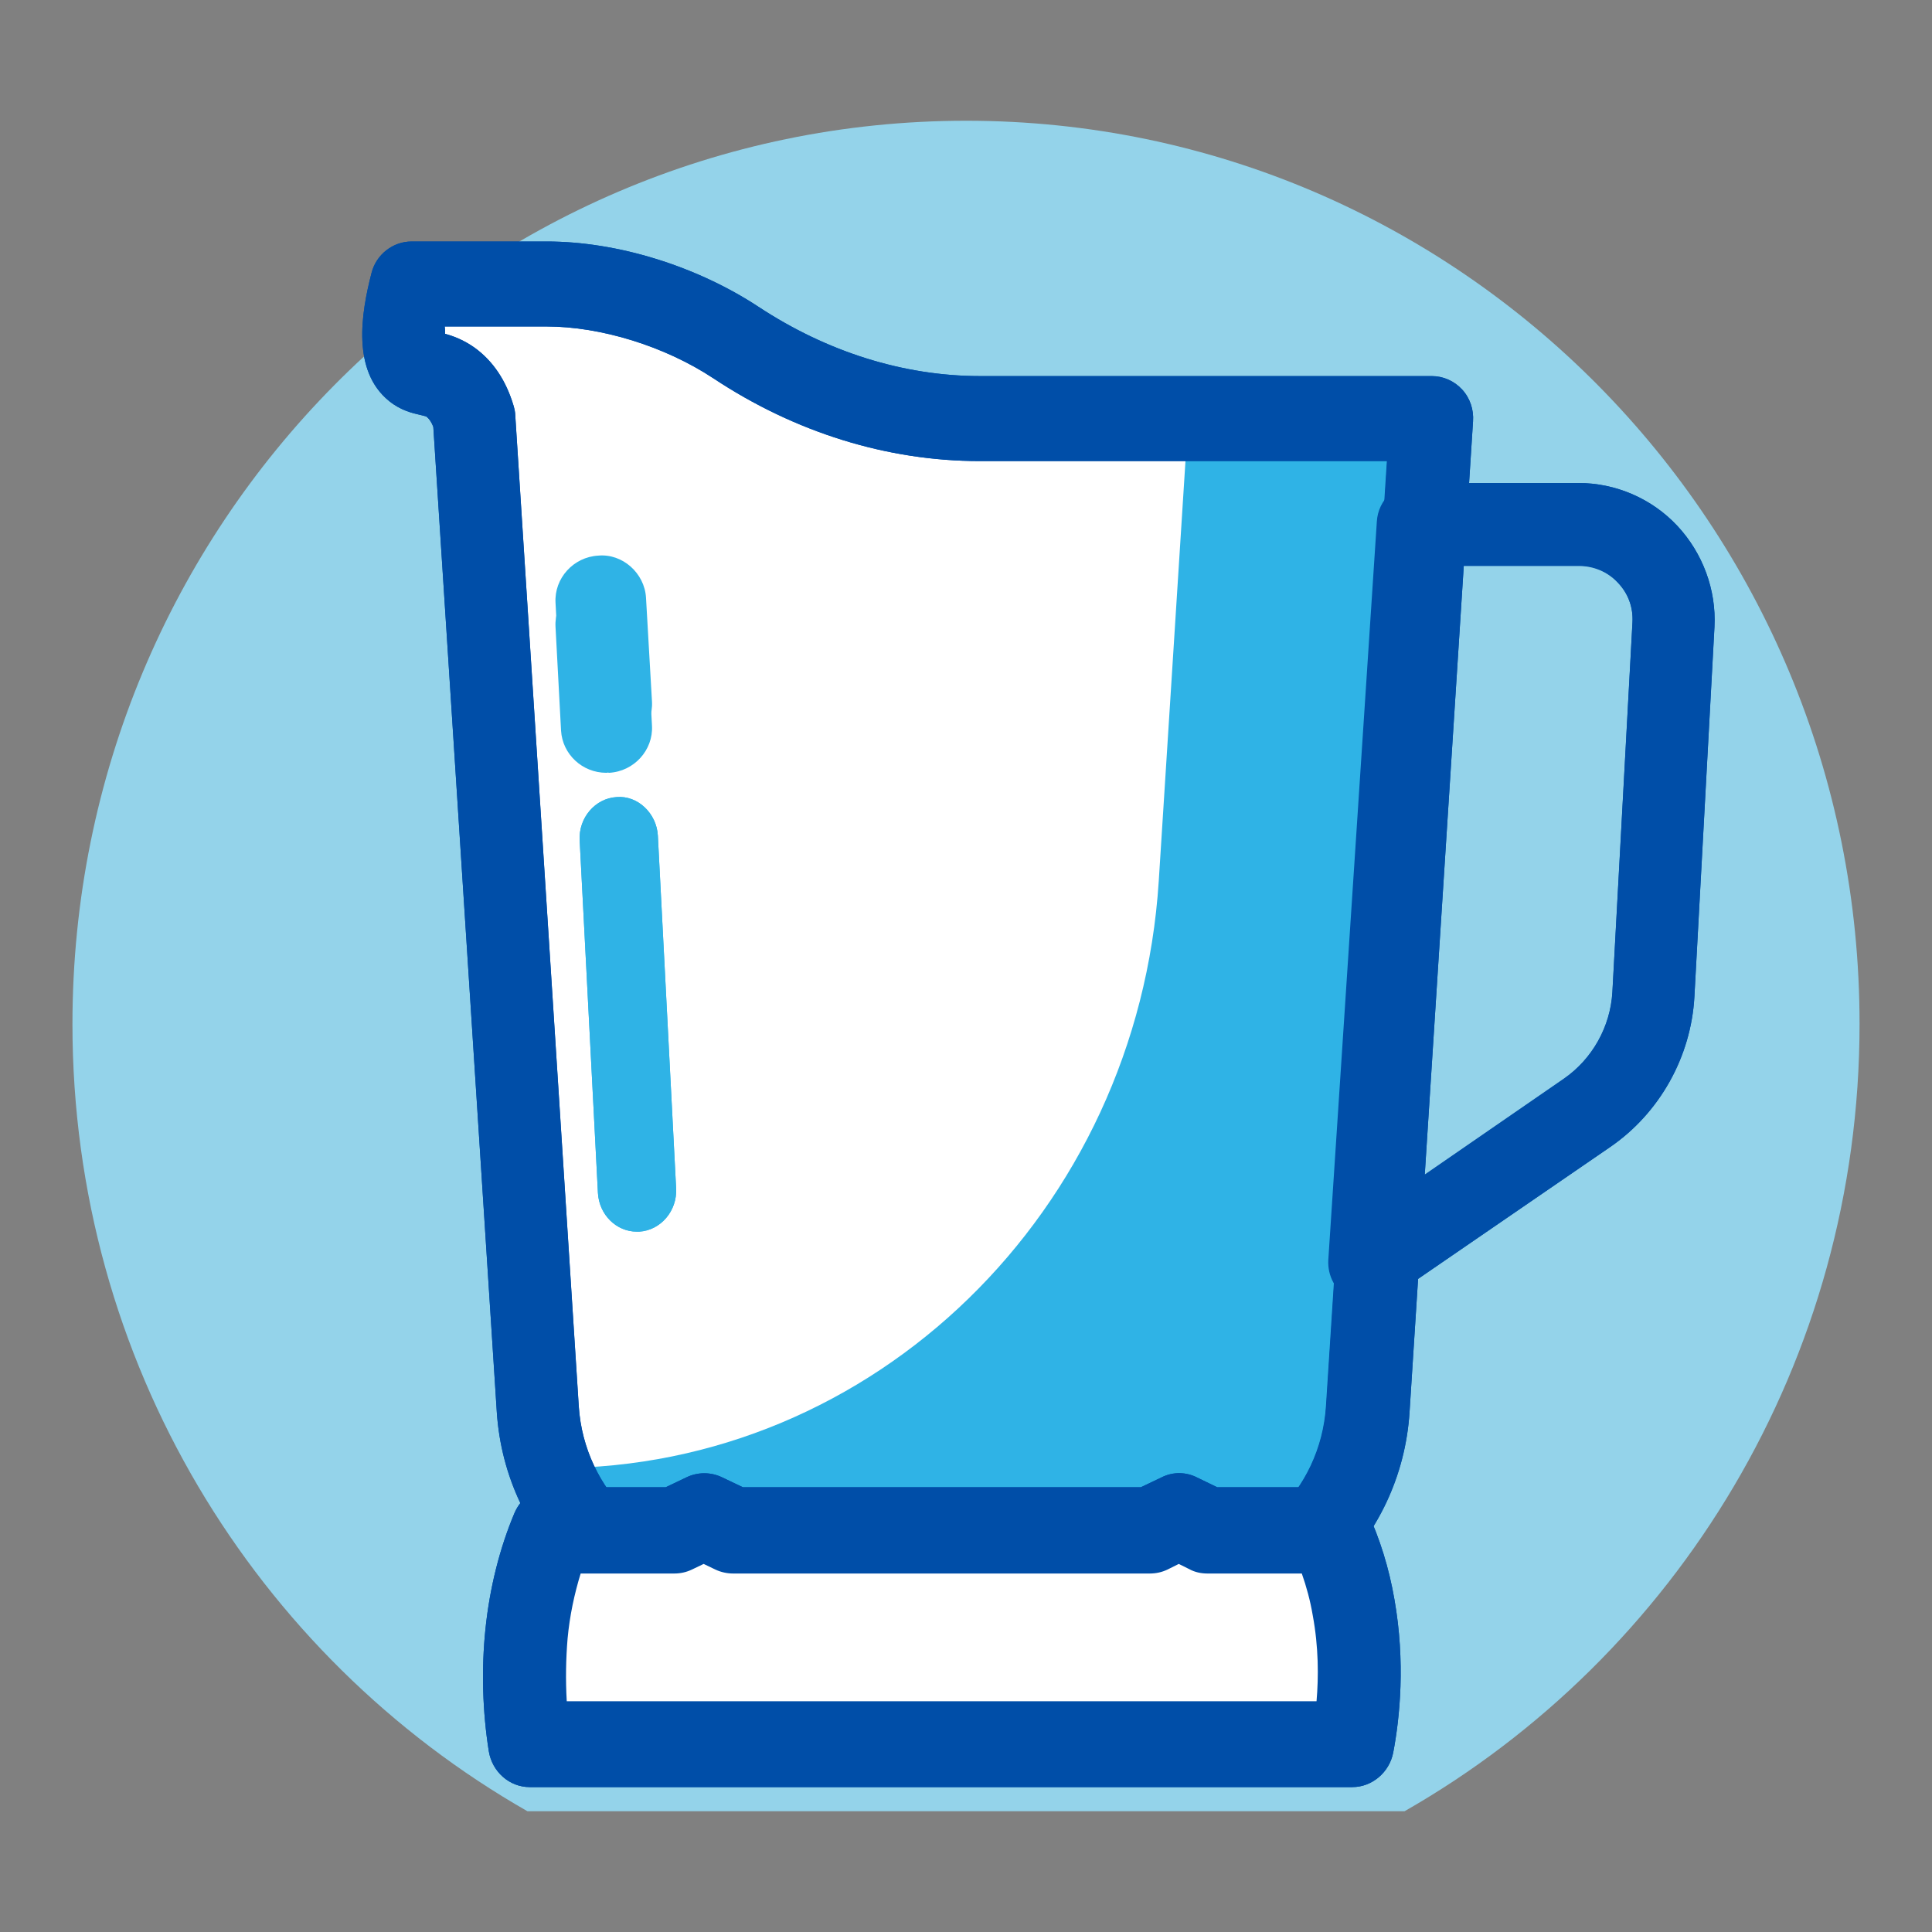
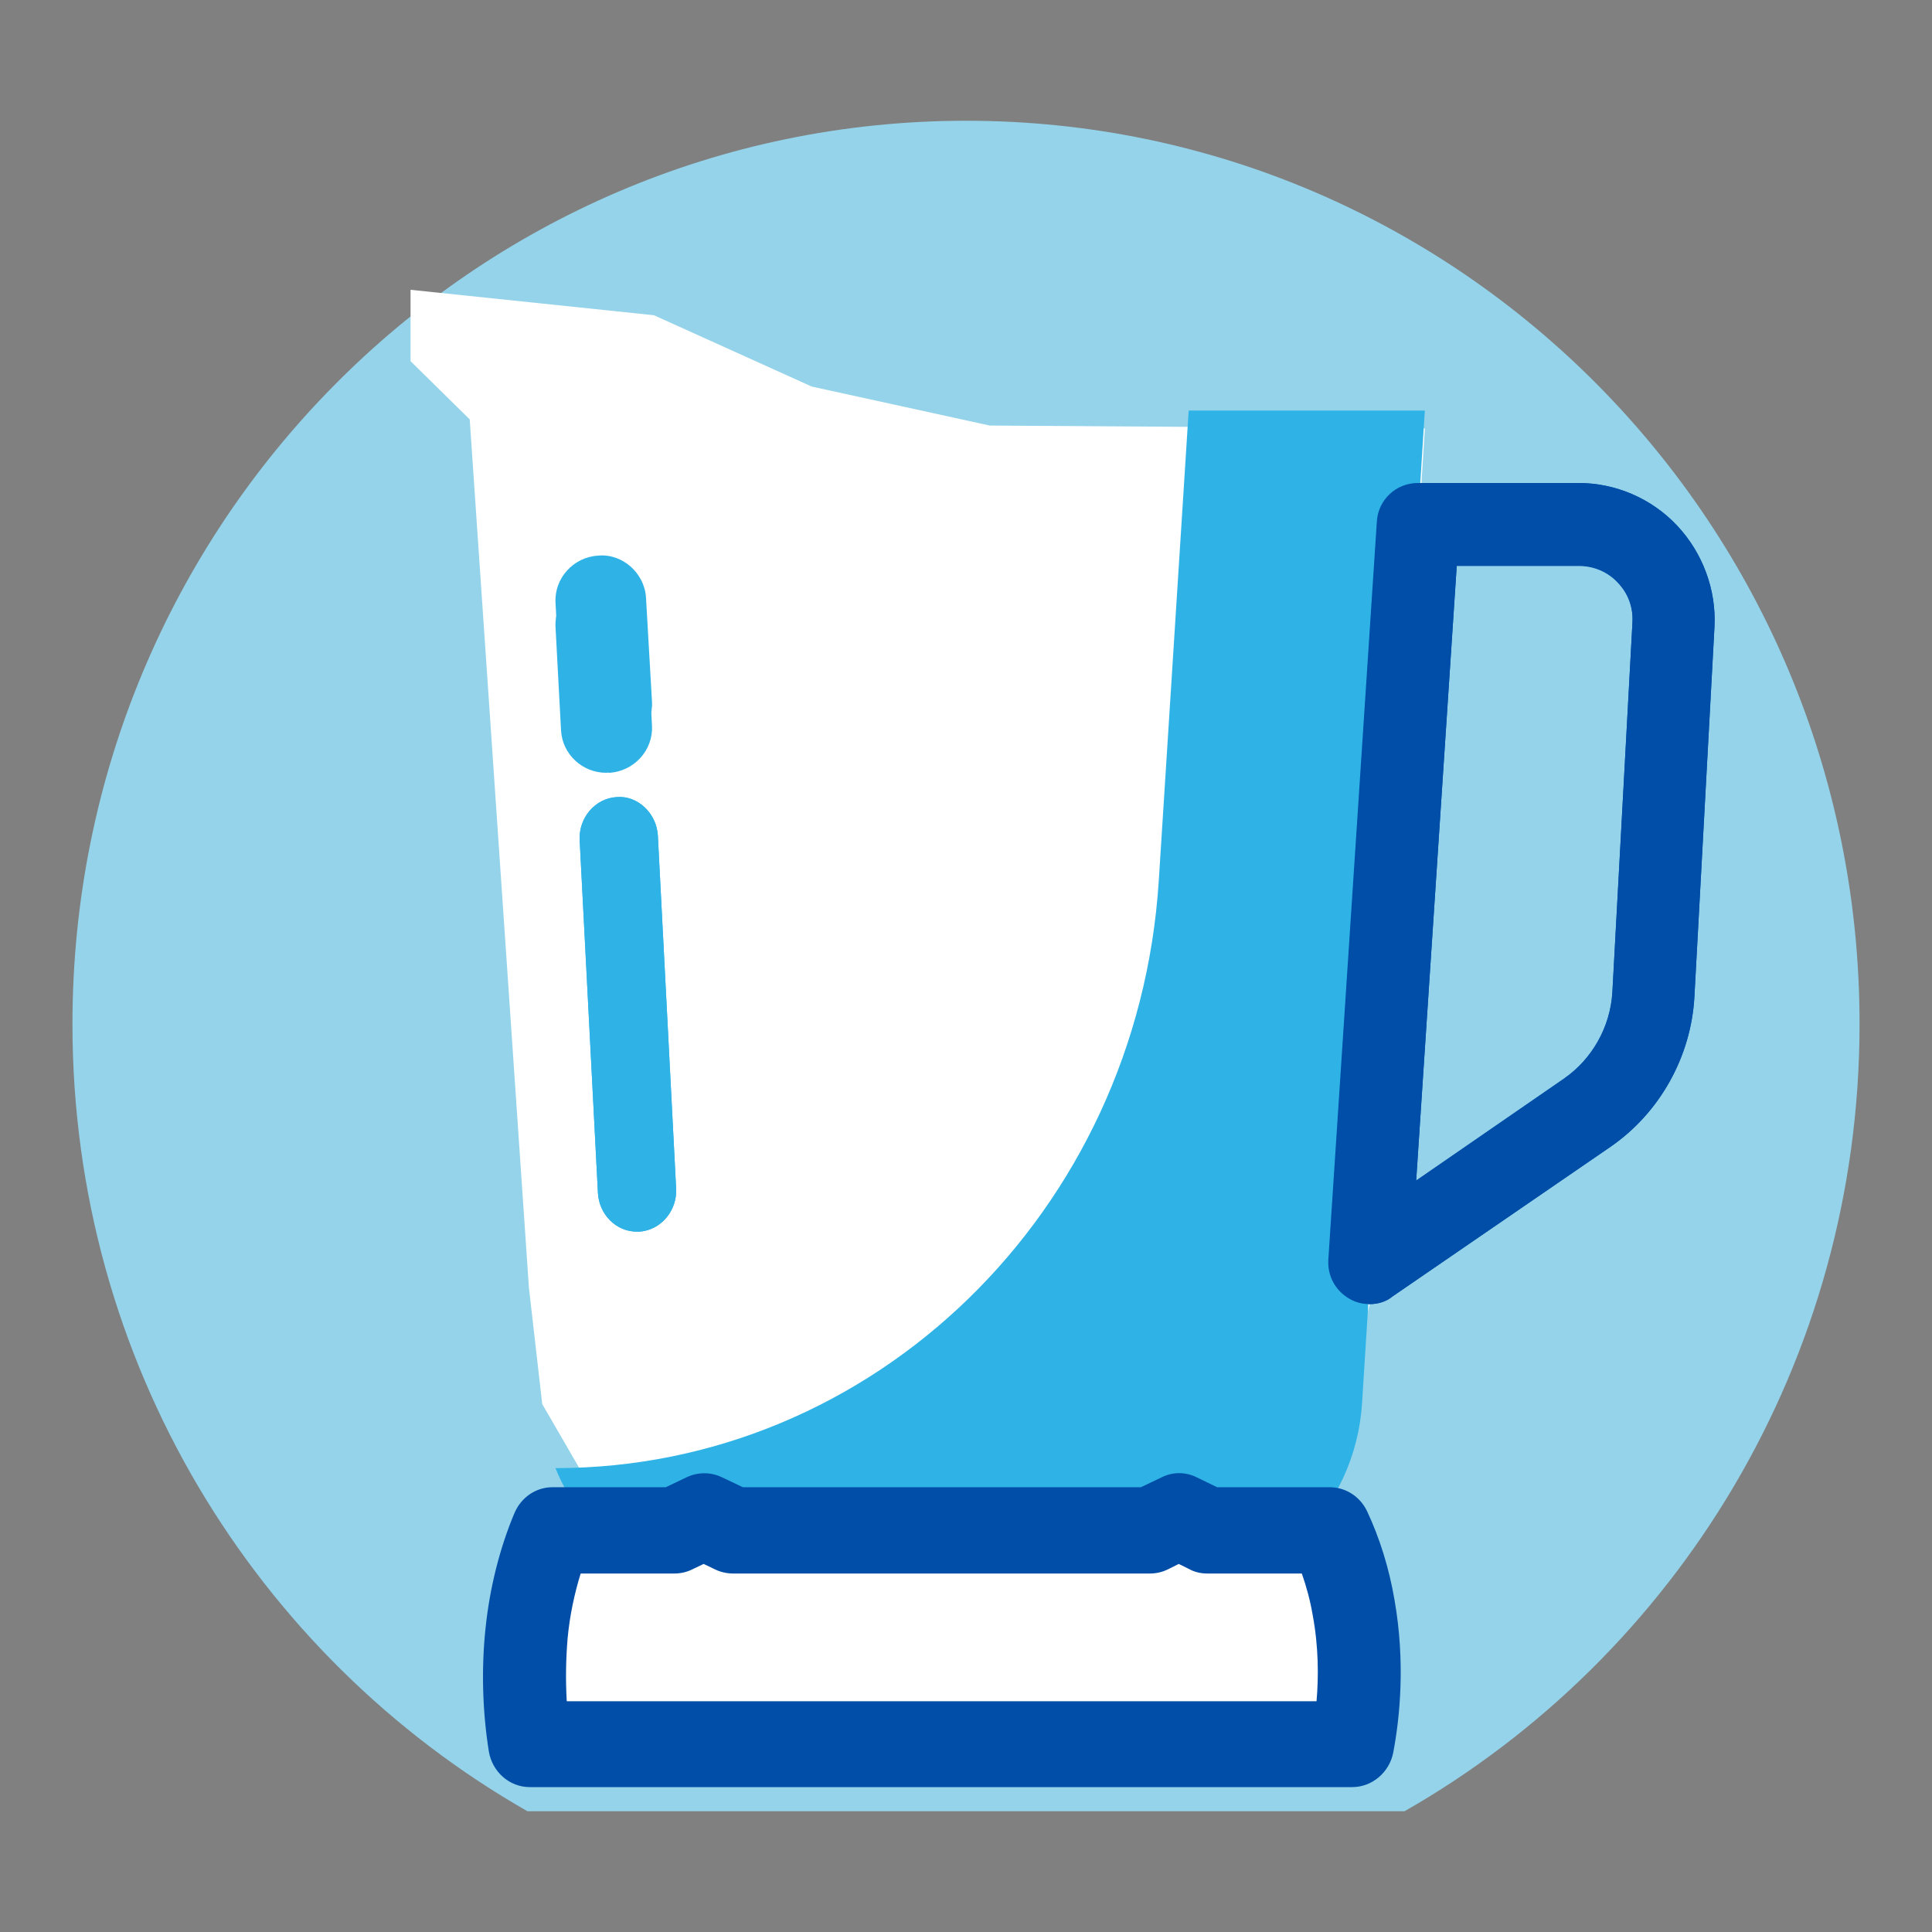
<svg xmlns="http://www.w3.org/2000/svg" width="80" height="80" viewBox="0 0 80 80" fill="none">
  <rect x="0" y="0" width="80" height="80" fill="#808080" stroke="none" />
  <path d="M21.841 75H58.159C69.407 68.576 77 56.395 77 42.409C77.014 21.743 60.437 5 40.007 5C19.563 5 3 21.743 3 42.409C3 56.395 10.593 68.576 21.841 75Z" fill="#94D3EA" />
  <path d="M17 12V14.955L19.45 17.366L21.901 53.318L22.453 58.14L24.627 61.894C24.627 61.894 38.811 63.235 40.174 62.964C41.537 62.692 52.719 62.692 52.719 62.692L55.169 60.009L56.739 53.929L59 17.74L40.985 17.621L33.617 16.008L27.077 13.053L17 12Z" fill="white" />
  <path fill-rule="evenodd" clip-rule="evenodd" d="M55.868 53.774C56.128 53.931 56.423 54 56.717 54C57.047 54 57.393 53.913 57.653 53.688L66.68 47.492C68.724 46.086 70.024 43.76 70.162 41.278L70.994 25.953C71.063 24.426 70.509 22.898 69.452 21.77C68.395 20.642 66.905 20 65.363 20H58.71C57.809 20 57.064 20.694 57.012 21.597L55.002 52.178C54.968 52.837 55.297 53.445 55.868 53.774ZM58.641 48.897L60.321 23.436H65.38C65.987 23.436 66.576 23.679 66.992 24.131C67.425 24.582 67.633 25.155 67.598 25.779L66.766 41.105C66.68 42.528 65.935 43.864 64.757 44.68L58.641 48.897Z" fill="#004EA8" />
  <path d="M26.37 51C25.515 51 24.808 50.294 24.759 49.399L24.003 34.797C23.953 33.868 24.644 33.058 25.532 33.007C26.403 32.921 27.192 33.678 27.241 34.608L27.997 49.209C28.047 50.139 27.356 50.948 26.468 51C26.436 51 26.403 51 26.37 51Z" fill="#2FB3E6" />
  <path d="M25.095 31C24.106 31 23.288 30.231 23.231 29.255L23.003 24.959C22.946 23.945 23.745 23.064 24.772 23.007C25.78 22.913 26.693 23.739 26.75 24.752L26.997 29.049C27.054 30.062 26.255 30.944 25.228 31C25.171 31 25.133 31 25.095 31Z" fill="#2FB3E6" />
  <path d="M59 17L56.4 58.09C56.124 62.528 52.561 66 48.274 66H30.524C27.149 66 24.24 63.852 23 60.792C36.188 60.792 47.103 50.162 47.981 36.489L49.221 17H59Z" fill="#2FB3E6" />
-   <path fill-rule="evenodd" clip-rule="evenodd" d="M30.495 68H48.443C53.666 68 58.035 63.803 58.366 58.479L60.995 17.449C61.03 16.966 60.873 16.484 60.542 16.127C60.211 15.77 59.759 15.573 59.289 15.573H40.592C37.424 15.573 34.238 14.573 31.4 12.697C28.841 11.018 25.569 10 22.644 10H17.038C16.272 10 15.576 10.536 15.384 11.304C14.949 12.983 14.566 15.359 16.116 16.609C16.596 16.997 17.077 17.106 17.391 17.178L17.404 17.181C17.453 17.194 17.493 17.203 17.526 17.211C17.629 17.236 17.656 17.243 17.682 17.27C17.77 17.342 17.874 17.484 17.944 17.681L20.572 58.462C20.92 63.82 25.273 68 30.495 68ZM19.65 14.394C19.197 14.073 18.762 13.912 18.431 13.823C18.431 13.733 18.431 13.626 18.414 13.519H22.627C24.89 13.519 27.536 14.341 29.538 15.662C32.932 17.913 36.745 19.092 40.575 19.092H57.444L54.919 58.23C54.693 61.73 51.838 64.481 48.426 64.481H30.46C27.048 64.481 24.193 61.73 23.967 58.23L21.338 17.216C21.338 17.074 21.303 16.931 21.269 16.806C20.955 15.752 20.416 14.948 19.65 14.394Z" fill="#004EA8" />
  <path fill-rule="evenodd" clip-rule="evenodd" d="M55.868 53.774C56.128 53.931 56.423 54 56.717 54C57.046 54 57.393 53.896 57.653 53.688L66.678 47.492C68.722 46.086 70.021 43.76 70.16 41.278L70.991 25.953C71.078 24.426 70.506 22.898 69.449 21.77C68.393 20.642 66.903 20 65.361 20H58.709C57.808 20 57.064 20.694 57.012 21.597L55.002 52.178C54.968 52.837 55.297 53.445 55.868 53.774ZM58.64 48.88L60.32 23.419H65.378C66.002 23.419 66.574 23.662 66.989 24.113C67.423 24.565 67.63 25.155 67.596 25.762L66.764 41.087C66.678 42.511 65.933 43.847 64.755 44.663L58.64 48.88Z" fill="#004EA8" />
  <path d="M26.37 51C25.515 51 24.808 50.294 24.759 49.398L24.003 34.795C23.953 33.865 24.644 33.056 25.532 33.004C26.403 32.936 27.192 33.676 27.241 34.606L27.997 49.209C28.047 50.139 27.356 50.948 26.468 51C26.436 51 26.403 51 26.37 51Z" fill="#2FB3E6" />
  <path d="M25.105 32C24.111 32 23.29 31.23 23.232 30.255L23.003 25.957C22.946 24.943 23.748 24.061 24.78 24.005C25.812 23.93 26.71 24.737 26.768 25.75L26.997 30.048C27.054 31.062 26.252 31.944 25.22 32C25.162 31.981 25.143 32 25.105 32Z" fill="#2FB3E6" />
-   <path fill-rule="evenodd" clip-rule="evenodd" d="M30.489 68H48.431C53.651 68 58.019 63.82 58.367 58.462L60.995 17.449C61.03 16.966 60.873 16.484 60.542 16.127C60.212 15.77 59.759 15.573 59.289 15.573H40.583C37.415 15.573 34.248 14.573 31.394 12.697C28.836 11.018 25.564 10 22.641 10H17.038C16.272 10 15.576 10.536 15.384 11.304C14.949 12.983 14.566 15.359 16.115 16.609C16.596 16.997 17.077 17.106 17.39 17.178L17.403 17.181C17.453 17.194 17.492 17.203 17.525 17.211C17.628 17.236 17.655 17.243 17.681 17.27C17.768 17.342 17.873 17.484 17.942 17.681L20.57 58.462C20.918 63.82 25.269 68 30.489 68ZM19.648 14.394C19.195 14.073 18.76 13.912 18.43 13.823C18.43 13.751 18.43 13.644 18.412 13.519H22.624C24.886 13.519 27.531 14.341 29.532 15.662C32.926 17.913 36.754 19.092 40.565 19.092H57.427L54.904 58.23C54.678 61.73 51.824 64.481 48.413 64.481H30.454C27.044 64.481 24.19 61.73 23.964 58.23L21.336 17.216C21.336 17.074 21.301 16.931 21.266 16.806C20.953 15.752 20.413 14.948 19.648 14.394Z" fill="#004EA8" />
-   <path fill-rule="evenodd" clip-rule="evenodd" d="M21.933 74H55.997C56.817 74 57.532 73.386 57.689 72.574C57.968 71.112 58.195 68.82 57.742 66.239C57.515 64.921 57.131 63.694 56.608 62.575C56.311 61.961 55.719 61.582 55.056 61.582H50.399L49.579 61.185C49.126 60.951 48.585 60.933 48.114 61.167L47.242 61.582H30.759L29.887 61.167C29.433 60.951 28.893 60.951 28.439 61.167L27.567 61.582H22.875C22.195 61.582 21.584 61.997 21.305 62.647C20.695 64.091 20.276 65.752 20.102 67.448C19.927 69.127 19.98 70.878 20.241 72.52C20.381 73.368 21.096 74 21.933 74ZM54.515 70.444H23.468C23.416 69.56 23.433 68.676 23.503 67.845C23.59 66.907 23.782 66.004 24.044 65.156H27.916C28.177 65.156 28.422 65.102 28.648 64.994L29.137 64.759L29.625 64.994C29.852 65.102 30.113 65.156 30.358 65.156H47.608C47.87 65.156 48.114 65.102 48.341 64.994L48.812 64.759L49.248 64.976C49.474 65.102 49.736 65.156 49.998 65.156H53.905C54.097 65.697 54.254 66.275 54.358 66.889C54.602 68.206 54.602 69.434 54.515 70.444Z" fill="#004EA8" />
  <path d="M56.711 72H22.225C22.084 71.14 21.872 69.573 22.102 67.629C22.314 65.684 22.861 64.274 23.179 63.551C24.892 63.551 28.299 63.551 28.299 63.551L29.536 63L30.772 63.551H48.235L49.471 63L50.654 63.551C50.654 63.551 54.062 63.551 55.775 63.551C56.093 64.188 56.517 65.219 56.782 66.597C57.223 69.041 56.888 71.105 56.711 72Z" fill="white" />
  <path fill-rule="evenodd" clip-rule="evenodd" d="M21.933 74H55.998C56.817 74 57.532 73.386 57.69 72.574C57.969 71.111 58.196 68.819 57.742 66.239C57.516 64.921 57.131 63.694 56.608 62.576C56.312 61.961 55.719 61.583 55.056 61.583H50.399L49.579 61.185C49.125 60.95 48.585 60.933 48.114 61.167L47.242 61.583H30.759L29.887 61.167C29.433 60.95 28.892 60.95 28.439 61.167L27.567 61.583H22.875C22.195 61.583 21.584 61.998 21.305 62.647C20.695 64.092 20.276 65.751 20.102 67.448C19.927 69.127 19.98 70.878 20.241 72.519C20.381 73.368 21.096 74 21.933 74ZM54.515 70.445H23.468C23.416 69.56 23.433 68.676 23.503 67.845C23.59 66.907 23.782 66.004 24.044 65.156H27.916C28.177 65.156 28.422 65.101 28.648 64.993L29.137 64.759L29.625 64.993C29.852 65.101 30.113 65.156 30.358 65.156H47.608C47.87 65.156 48.114 65.101 48.341 64.993L48.811 64.759L49.248 64.976C49.474 65.101 49.736 65.156 49.998 65.156H53.905C54.096 65.697 54.254 66.275 54.358 66.889C54.602 68.206 54.602 69.434 54.515 70.445Z" fill="#004EA8" />
</svg>